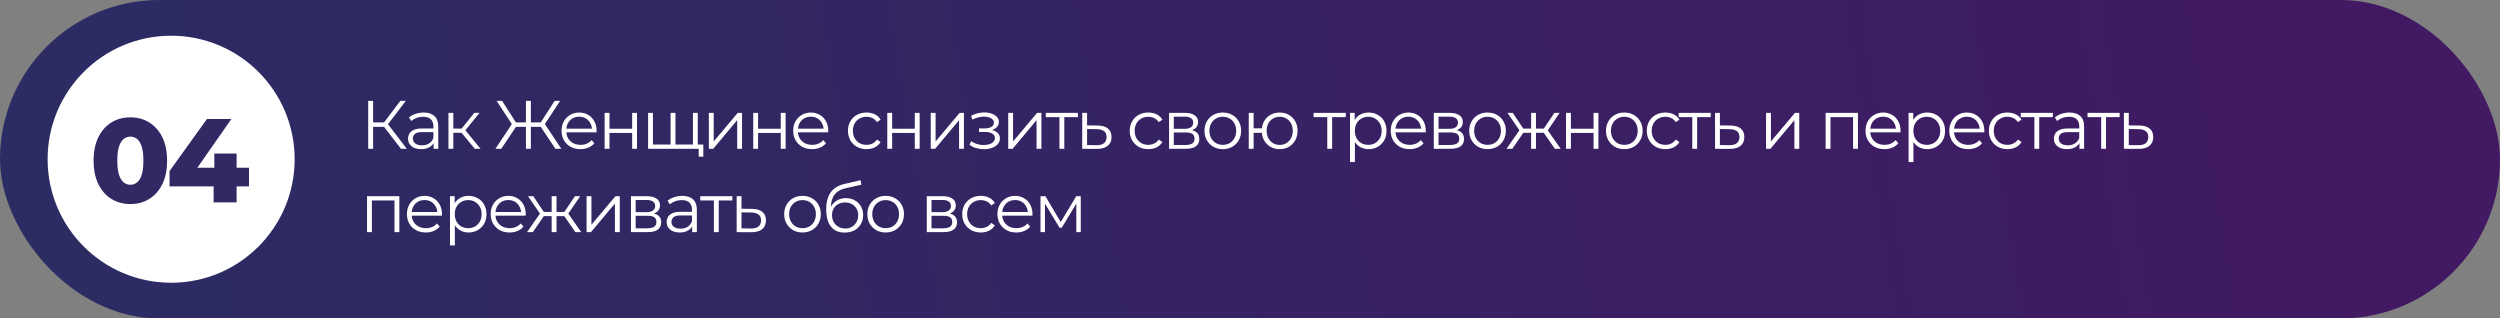
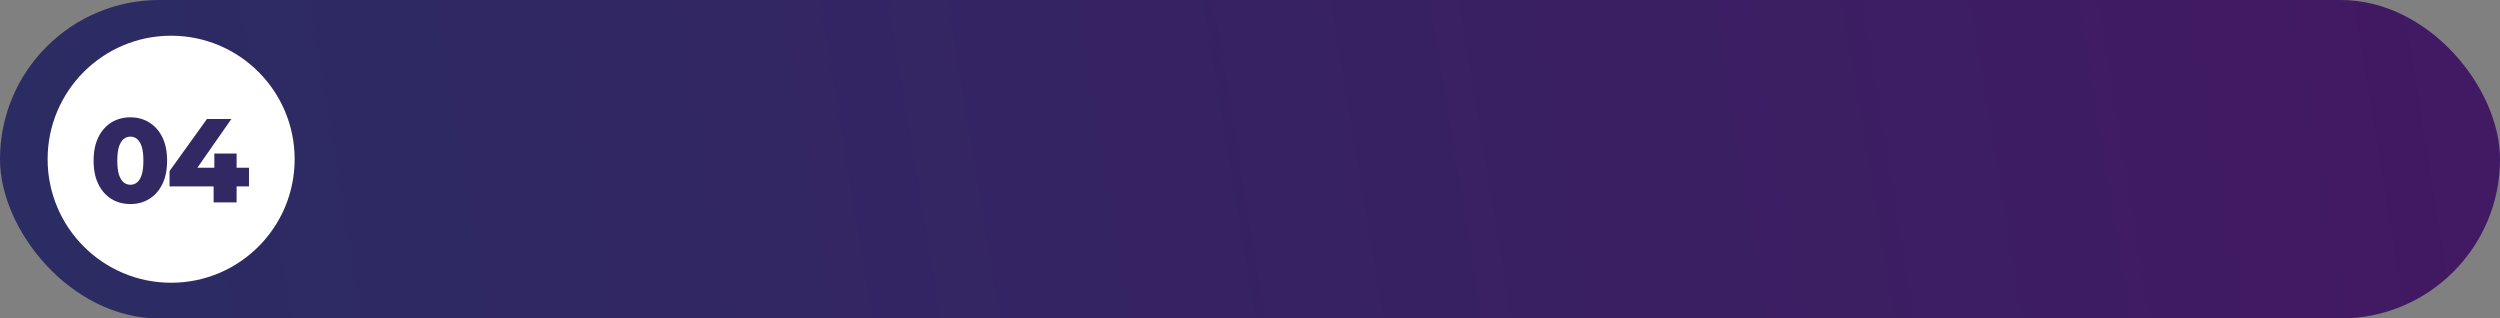
<svg xmlns="http://www.w3.org/2000/svg" width="840" height="107" viewBox="0 0 840 107" fill="none">
  <rect x="0" y="0" width="840" height="107" fill="#808080" stroke="none" />
  <rect width="840" height="107" rx="53.5" fill="url(#paint0_linear_843_74)" />
-   <path d="M134.731 50L128.544 41.973L129.924 41.145L136.686 50H134.731ZM123.714 50V33.9H125.37V50H123.714ZM124.864 42.617V41.122H129.901V42.617H124.864ZM130.062 42.134L128.498 41.858L134.501 33.9H136.341L130.062 42.134ZM145.691 50V47.332L145.622 46.895V42.433C145.622 41.406 145.331 40.616 144.748 40.064C144.181 39.512 143.33 39.236 142.195 39.236C141.413 39.236 140.669 39.366 139.964 39.627C139.259 39.888 138.661 40.233 138.17 40.662L137.434 39.443C138.047 38.922 138.783 38.523 139.642 38.247C140.501 37.956 141.405 37.81 142.356 37.81C143.92 37.81 145.124 38.201 145.967 38.983C146.826 39.75 147.255 40.923 147.255 42.502V50H145.691ZM141.528 50.115C140.623 50.115 139.834 49.969 139.159 49.678C138.5 49.371 137.994 48.957 137.641 48.436C137.288 47.899 137.112 47.286 137.112 46.596C137.112 45.967 137.258 45.4 137.549 44.894C137.856 44.373 138.346 43.959 139.021 43.652C139.711 43.33 140.631 43.169 141.781 43.169H145.944V44.388H141.827C140.662 44.388 139.849 44.595 139.389 45.009C138.944 45.423 138.722 45.937 138.722 46.55C138.722 47.24 138.99 47.792 139.527 48.206C140.064 48.62 140.815 48.827 141.781 48.827C142.701 48.827 143.491 48.62 144.15 48.206C144.825 47.777 145.315 47.163 145.622 46.366L145.99 47.493C145.683 48.29 145.147 48.927 144.38 49.402C143.629 49.877 142.678 50.115 141.528 50.115ZM159.537 50L154.569 44.02L155.926 43.215L161.469 50H159.537ZM150.682 50V37.925H152.315V50H150.682ZM151.809 44.618V43.215H155.696V44.618H151.809ZM156.064 44.135L154.546 43.905L159.353 37.925H161.124L156.064 44.135ZM186.626 50L181.267 41.973L182.716 41.145L188.604 50H186.626ZM177.84 42.617V41.122H182.44V42.617H177.84ZM182.785 42.134L181.221 41.858L186.35 33.9H188.19L182.785 42.134ZM168.433 50H166.455L172.343 41.145L173.792 41.973L168.433 50ZM178.369 50H176.713V33.9H178.369V50ZM177.219 42.617H172.619V41.122H177.219V42.617ZM172.274 42.134L166.869 33.9H168.709L173.815 41.858L172.274 42.134ZM195.032 50.115C193.774 50.115 192.67 49.854 191.72 49.333C190.769 48.796 190.025 48.068 189.489 47.148C188.952 46.213 188.684 45.147 188.684 43.951C188.684 42.755 188.937 41.697 189.443 40.777C189.964 39.857 190.669 39.136 191.559 38.615C192.463 38.078 193.475 37.81 194.595 37.81C195.729 37.81 196.734 38.071 197.608 38.592C198.497 39.098 199.195 39.819 199.701 40.754C200.207 41.674 200.46 42.74 200.46 43.951C200.46 44.028 200.452 44.112 200.437 44.204C200.437 44.281 200.437 44.365 200.437 44.457H189.926V43.238H199.563L198.919 43.721C198.919 42.847 198.727 42.073 198.344 41.398C197.976 40.708 197.47 40.171 196.826 39.788C196.182 39.405 195.438 39.213 194.595 39.213C193.767 39.213 193.023 39.405 192.364 39.788C191.704 40.171 191.191 40.708 190.823 41.398C190.455 42.088 190.271 42.878 190.271 43.767V44.02C190.271 44.94 190.47 45.753 190.869 46.458C191.283 47.148 191.85 47.692 192.571 48.091C193.307 48.474 194.142 48.666 195.078 48.666C195.814 48.666 196.496 48.536 197.125 48.275C197.769 48.014 198.321 47.616 198.781 47.079L199.701 48.137C199.164 48.781 198.489 49.272 197.677 49.609C196.879 49.946 195.998 50.115 195.032 50.115ZM203.155 50V37.925H204.788V43.261H212.401V37.925H214.034V50H212.401V44.664H204.788V50H203.155ZM225.69 48.574L225.322 49.011V37.925H226.955V49.011L226.518 48.574H233.257L232.82 49.011V37.925H234.453V50H217.755V37.925H219.388V49.011L218.974 48.574H225.69ZM234.775 52.645V49.563L235.189 50H232.728V48.574H236.316V52.645H234.775ZM238.173 50V37.925H239.806V47.516L247.879 37.925H249.328V50H247.695V40.386L239.645 50H238.173ZM253.088 50V37.925H254.721V43.261H262.334V37.925H263.967V50H262.334V44.664H254.721V50H253.088ZM272.863 50.115C271.606 50.115 270.502 49.854 269.551 49.333C268.601 48.796 267.857 48.068 267.32 47.148C266.784 46.213 266.515 45.147 266.515 43.951C266.515 42.755 266.768 41.697 267.274 40.777C267.796 39.857 268.501 39.136 269.39 38.615C270.295 38.078 271.307 37.81 272.426 37.81C273.561 37.81 274.565 38.071 275.439 38.592C276.329 39.098 277.026 39.819 277.532 40.754C278.038 41.674 278.291 42.74 278.291 43.951C278.291 44.028 278.284 44.112 278.268 44.204C278.268 44.281 278.268 44.365 278.268 44.457H267.757V43.238H277.394L276.75 43.721C276.75 42.847 276.559 42.073 276.175 41.398C275.807 40.708 275.301 40.171 274.657 39.788C274.013 39.405 273.27 39.213 272.426 39.213C271.598 39.213 270.855 39.405 270.195 39.788C269.536 40.171 269.022 40.708 268.654 41.398C268.286 42.088 268.102 42.878 268.102 43.767V44.02C268.102 44.94 268.302 45.753 268.7 46.458C269.114 47.148 269.682 47.692 270.402 48.091C271.138 48.474 271.974 48.666 272.909 48.666C273.645 48.666 274.328 48.536 274.956 48.275C275.6 48.014 276.152 47.616 276.612 47.079L277.532 48.137C276.996 48.781 276.321 49.272 275.508 49.609C274.711 49.946 273.829 50.115 272.863 50.115ZM291.146 50.115C289.95 50.115 288.876 49.854 287.926 49.333C286.99 48.796 286.254 48.068 285.718 47.148C285.181 46.213 284.913 45.147 284.913 43.951C284.913 42.74 285.181 41.674 285.718 40.754C286.254 39.834 286.99 39.113 287.926 38.592C288.876 38.071 289.95 37.81 291.146 37.81C292.173 37.81 293.101 38.009 293.929 38.408C294.757 38.807 295.408 39.405 295.884 40.202L294.665 41.03C294.251 40.417 293.737 39.964 293.124 39.673C292.51 39.382 291.843 39.236 291.123 39.236C290.264 39.236 289.49 39.435 288.8 39.834C288.11 40.217 287.565 40.762 287.167 41.467C286.768 42.172 286.569 43 286.569 43.951C286.569 44.902 286.768 45.73 287.167 46.435C287.565 47.14 288.11 47.692 288.8 48.091C289.49 48.474 290.264 48.666 291.123 48.666C291.843 48.666 292.51 48.52 293.124 48.229C293.737 47.938 294.251 47.493 294.665 46.895L295.884 47.723C295.408 48.505 294.757 49.103 293.929 49.517C293.101 49.916 292.173 50.115 291.146 50.115ZM298.126 50V37.925H299.759V43.261H307.372V37.925H309.005V50H307.372V44.664H299.759V50H298.126ZM312.726 50V37.925H314.359V47.516L322.432 37.925H323.881V50H322.248V40.386L314.198 50H312.726ZM330.637 50.138C329.763 50.138 328.897 50.015 328.038 49.77C327.179 49.525 326.42 49.149 325.761 48.643L326.29 47.424C326.873 47.853 327.547 48.183 328.314 48.413C329.081 48.628 329.84 48.735 330.591 48.735C331.342 48.72 331.994 48.612 332.546 48.413C333.098 48.214 333.527 47.938 333.834 47.585C334.141 47.232 334.294 46.834 334.294 46.389C334.294 45.745 334.003 45.247 333.42 44.894C332.837 44.526 332.04 44.342 331.028 44.342H328.958V43.146H330.913C331.511 43.146 332.04 43.069 332.5 42.916C332.96 42.763 333.313 42.54 333.558 42.249C333.819 41.958 333.949 41.613 333.949 41.214C333.949 40.785 333.796 40.417 333.489 40.11C333.198 39.803 332.791 39.573 332.27 39.42C331.749 39.267 331.158 39.19 330.499 39.19C329.901 39.205 329.28 39.297 328.636 39.466C327.992 39.619 327.356 39.857 326.727 40.179L326.267 38.914C326.972 38.546 327.67 38.27 328.36 38.086C329.065 37.887 329.771 37.787 330.476 37.787C331.442 37.756 332.308 37.871 333.075 38.132C333.857 38.393 334.478 38.768 334.938 39.259C335.398 39.734 335.628 40.309 335.628 40.984C335.628 41.582 335.444 42.103 335.076 42.548C334.708 42.993 334.217 43.338 333.604 43.583C332.991 43.828 332.293 43.951 331.511 43.951L331.58 43.514C332.96 43.514 334.033 43.782 334.8 44.319C335.582 44.856 335.973 45.584 335.973 46.504C335.973 47.225 335.735 47.861 335.26 48.413C334.785 48.95 334.141 49.371 333.328 49.678C332.531 49.985 331.634 50.138 330.637 50.138ZM338.76 50V37.925H340.393V47.516L348.466 37.925H349.915V50H348.282V40.386L340.232 50H338.76ZM355.975 50V38.914L356.389 39.351H351.398V37.925H362.185V39.351H357.194L357.608 38.914V50H355.975ZM368.824 42.18C370.342 42.195 371.492 42.533 372.274 43.192C373.072 43.851 373.47 44.802 373.47 46.044C373.47 47.332 373.041 48.321 372.182 49.011C371.339 49.701 370.112 50.038 368.502 50.023L363.626 50V37.925H365.259V42.134L368.824 42.18ZM368.41 48.781C369.53 48.796 370.373 48.574 370.94 48.114C371.523 47.639 371.814 46.949 371.814 46.044C371.814 45.139 371.531 44.48 370.963 44.066C370.396 43.637 369.545 43.414 368.41 43.399L365.259 43.353V48.735L368.41 48.781ZM385.826 50.115C384.63 50.115 383.556 49.854 382.606 49.333C381.67 48.796 380.934 48.068 380.398 47.148C379.861 46.213 379.593 45.147 379.593 43.951C379.593 42.74 379.861 41.674 380.398 40.754C380.934 39.834 381.67 39.113 382.606 38.592C383.556 38.071 384.63 37.81 385.826 37.81C386.853 37.81 387.781 38.009 388.609 38.408C389.437 38.807 390.088 39.405 390.564 40.202L389.345 41.03C388.931 40.417 388.417 39.964 387.804 39.673C387.19 39.382 386.523 39.236 385.803 39.236C384.944 39.236 384.17 39.435 383.48 39.834C382.79 40.217 382.245 40.762 381.847 41.467C381.448 42.172 381.249 43 381.249 43.951C381.249 44.902 381.448 45.73 381.847 46.435C382.245 47.14 382.79 47.692 383.48 48.091C384.17 48.474 384.944 48.666 385.803 48.666C386.523 48.666 387.19 48.52 387.804 48.229C388.417 47.938 388.931 47.493 389.345 46.895L390.564 47.723C390.088 48.505 389.437 49.103 388.609 49.517C387.781 49.916 386.853 50.115 385.826 50.115ZM392.806 50V37.925H398.142C399.506 37.925 400.58 38.186 401.362 38.707C402.159 39.228 402.558 39.995 402.558 41.007C402.558 41.988 402.182 42.747 401.431 43.284C400.679 43.805 399.69 44.066 398.464 44.066L398.786 43.583C400.227 43.583 401.285 43.851 401.96 44.388C402.634 44.925 402.972 45.699 402.972 46.711C402.972 47.754 402.588 48.566 401.822 49.149C401.07 49.716 399.897 50 398.303 50H392.806ZM394.393 48.712H398.234C399.261 48.712 400.035 48.551 400.557 48.229C401.093 47.892 401.362 47.355 401.362 46.619C401.362 45.883 401.124 45.346 400.649 45.009C400.173 44.672 399.422 44.503 398.395 44.503H394.393V48.712ZM394.393 43.284H398.027C398.962 43.284 399.675 43.108 400.166 42.755C400.672 42.402 400.925 41.889 400.925 41.214C400.925 40.539 400.672 40.033 400.166 39.696C399.675 39.359 398.962 39.19 398.027 39.19H394.393V43.284ZM410.847 50.115C409.682 50.115 408.631 49.854 407.696 49.333C406.776 48.796 406.048 48.068 405.511 47.148C404.974 46.213 404.706 45.147 404.706 43.951C404.706 42.74 404.974 41.674 405.511 40.754C406.048 39.834 406.776 39.113 407.696 38.592C408.616 38.071 409.666 37.81 410.847 37.81C412.043 37.81 413.101 38.071 414.021 38.592C414.956 39.113 415.685 39.834 416.206 40.754C416.743 41.674 417.011 42.74 417.011 43.951C417.011 45.147 416.743 46.213 416.206 47.148C415.685 48.068 414.956 48.796 414.021 49.333C413.086 49.854 412.028 50.115 410.847 50.115ZM410.847 48.666C411.721 48.666 412.495 48.474 413.17 48.091C413.845 47.692 414.374 47.14 414.757 46.435C415.156 45.714 415.355 44.886 415.355 43.951C415.355 43 415.156 42.172 414.757 41.467C414.374 40.762 413.845 40.217 413.17 39.834C412.495 39.435 411.729 39.236 410.87 39.236C410.011 39.236 409.245 39.435 408.57 39.834C407.895 40.217 407.359 40.762 406.96 41.467C406.561 42.172 406.362 43 406.362 43.951C406.362 44.886 406.561 45.714 406.96 46.435C407.359 47.14 407.895 47.692 408.57 48.091C409.245 48.474 410.004 48.666 410.847 48.666ZM419.581 50V37.925H421.214V43.123H424.894V44.618H421.214V50H419.581ZM429.977 50.115C428.827 50.115 427.792 49.854 426.872 49.333C425.967 48.796 425.254 48.068 424.733 47.148C424.212 46.213 423.951 45.147 423.951 43.951C423.951 42.74 424.212 41.674 424.733 40.754C425.254 39.834 425.967 39.113 426.872 38.592C427.792 38.071 428.827 37.81 429.977 37.81C431.127 37.81 432.154 38.071 433.059 38.592C433.964 39.113 434.677 39.834 435.198 40.754C435.719 41.674 435.98 42.74 435.98 43.951C435.98 45.147 435.719 46.213 435.198 47.148C434.677 48.068 433.964 48.796 433.059 49.333C432.154 49.854 431.127 50.115 429.977 50.115ZM429.977 48.689C430.82 48.689 431.572 48.49 432.231 48.091C432.89 47.692 433.412 47.14 433.795 46.435C434.178 45.714 434.37 44.886 434.37 43.951C434.37 43 434.178 42.172 433.795 41.467C433.412 40.762 432.89 40.217 432.231 39.834C431.572 39.435 430.82 39.236 429.977 39.236C429.149 39.236 428.398 39.435 427.723 39.834C427.064 40.217 426.542 40.762 426.159 41.467C425.776 42.172 425.584 43 425.584 43.951C425.584 44.886 425.776 45.714 426.159 46.435C426.542 47.14 427.064 47.692 427.723 48.091C428.398 48.49 429.149 48.689 429.977 48.689ZM445.961 50V38.914L446.375 39.351H441.384V37.925H452.171V39.351H447.18L447.594 38.914V50H445.961ZM459.845 50.115C458.802 50.115 457.859 49.877 457.016 49.402C456.173 48.911 455.498 48.214 454.992 47.309C454.501 46.389 454.256 45.27 454.256 43.951C454.256 42.632 454.501 41.521 454.992 40.616C455.483 39.696 456.15 38.998 456.993 38.523C457.836 38.048 458.787 37.81 459.845 37.81C460.995 37.81 462.022 38.071 462.927 38.592C463.847 39.098 464.568 39.819 465.089 40.754C465.61 41.674 465.871 42.74 465.871 43.951C465.871 45.178 465.61 46.251 465.089 47.171C464.568 48.091 463.847 48.812 462.927 49.333C462.022 49.854 460.995 50.115 459.845 50.115ZM453.612 54.462V37.925H455.176V41.559L455.015 43.974L455.245 46.412V54.462H453.612ZM459.73 48.666C460.589 48.666 461.355 48.474 462.03 48.091C462.705 47.692 463.241 47.14 463.64 46.435C464.039 45.714 464.238 44.886 464.238 43.951C464.238 43.016 464.039 42.195 463.64 41.49C463.241 40.785 462.705 40.233 462.03 39.834C461.355 39.435 460.589 39.236 459.73 39.236C458.871 39.236 458.097 39.435 457.407 39.834C456.732 40.233 456.196 40.785 455.797 41.49C455.414 42.195 455.222 43.016 455.222 43.951C455.222 44.886 455.414 45.714 455.797 46.435C456.196 47.14 456.732 47.692 457.407 48.091C458.097 48.474 458.871 48.666 459.73 48.666ZM473.635 50.115C472.377 50.115 471.273 49.854 470.323 49.333C469.372 48.796 468.628 48.068 468.092 47.148C467.555 46.213 467.287 45.147 467.287 43.951C467.287 42.755 467.54 41.697 468.046 40.777C468.567 39.857 469.272 39.136 470.162 38.615C471.066 38.078 472.078 37.81 473.198 37.81C474.332 37.81 475.337 38.071 476.211 38.592C477.1 39.098 477.798 39.819 478.304 40.754C478.81 41.674 479.063 42.74 479.063 43.951C479.063 44.028 479.055 44.112 479.04 44.204C479.04 44.281 479.04 44.365 479.04 44.457H468.529V43.238H478.166L477.522 43.721C477.522 42.847 477.33 42.073 476.947 41.398C476.579 40.708 476.073 40.171 475.429 39.788C474.785 39.405 474.041 39.213 473.198 39.213C472.37 39.213 471.626 39.405 470.967 39.788C470.307 40.171 469.794 40.708 469.426 41.398C469.058 42.088 468.874 42.878 468.874 43.767V44.02C468.874 44.94 469.073 45.753 469.472 46.458C469.886 47.148 470.453 47.692 471.174 48.091C471.91 48.474 472.745 48.666 473.681 48.666C474.417 48.666 475.099 48.536 475.728 48.275C476.372 48.014 476.924 47.616 477.384 47.079L478.304 48.137C477.767 48.781 477.092 49.272 476.28 49.609C475.482 49.946 474.601 50.115 473.635 50.115ZM481.757 50V37.925H487.093C488.458 37.925 489.531 38.186 490.313 38.707C491.111 39.228 491.509 39.995 491.509 41.007C491.509 41.988 491.134 42.747 490.382 43.284C489.631 43.805 488.642 44.066 487.415 44.066L487.737 43.583C489.179 43.583 490.237 43.851 490.911 44.388C491.586 44.925 491.923 45.699 491.923 46.711C491.923 47.754 491.54 48.566 490.773 49.149C490.022 49.716 488.849 50 487.254 50H481.757ZM483.344 48.712H487.185C488.213 48.712 488.987 48.551 489.508 48.229C490.045 47.892 490.313 47.355 490.313 46.619C490.313 45.883 490.076 45.346 489.6 45.009C489.125 44.672 488.374 44.503 487.346 44.503H483.344V48.712ZM483.344 43.284H486.978C487.914 43.284 488.627 43.108 489.117 42.755C489.623 42.402 489.876 41.889 489.876 41.214C489.876 40.539 489.623 40.033 489.117 39.696C488.627 39.359 487.914 39.19 486.978 39.19H483.344V43.284ZM499.799 50.115C498.633 50.115 497.583 49.854 496.648 49.333C495.728 48.796 494.999 48.068 494.463 47.148C493.926 46.213 493.658 45.147 493.658 43.951C493.658 42.74 493.926 41.674 494.463 40.754C494.999 39.834 495.728 39.113 496.648 38.592C497.568 38.071 498.618 37.81 499.799 37.81C500.995 37.81 502.053 38.071 502.973 38.592C503.908 39.113 504.636 39.834 505.158 40.754C505.694 41.674 505.963 42.74 505.963 43.951C505.963 45.147 505.694 46.213 505.158 47.148C504.636 48.068 503.908 48.796 502.973 49.333C502.037 49.854 500.979 50.115 499.799 50.115ZM499.799 48.666C500.673 48.666 501.447 48.474 502.122 48.091C502.796 47.692 503.325 47.14 503.709 46.435C504.107 45.714 504.307 44.886 504.307 43.951C504.307 43 504.107 42.172 503.709 41.467C503.325 40.762 502.796 40.217 502.122 39.834C501.447 39.435 500.68 39.236 499.822 39.236C498.963 39.236 498.196 39.435 497.522 39.834C496.847 40.217 496.31 40.762 495.912 41.467C495.513 42.172 495.314 43 495.314 43.951C495.314 44.886 495.513 45.714 495.912 46.435C496.31 47.14 496.847 47.692 497.522 48.091C498.196 48.474 498.955 48.666 499.799 48.666ZM522.435 50L518.295 44.02L519.652 43.215L524.39 50H522.435ZM515.581 44.618V43.215H519.399V44.618H515.581ZM519.813 44.135L518.249 43.905L522.274 37.925H524.045L519.813 44.135ZM508.129 50H506.174L510.912 43.215L512.246 44.02L508.129 50ZM516.087 50H514.454V37.925H516.087V50ZM514.96 44.618H511.165V43.215H514.96V44.618ZM510.774 44.135L506.519 37.925H508.29L512.292 43.905L510.774 44.135ZM526.188 50V37.925H527.821V43.261H535.434V37.925H537.067V50H535.434V44.664H527.821V50H526.188ZM545.756 50.115C544.591 50.115 543.541 49.854 542.605 49.333C541.685 48.796 540.957 48.068 540.42 47.148C539.884 46.213 539.615 45.147 539.615 43.951C539.615 42.74 539.884 41.674 540.42 40.754C540.957 39.834 541.685 39.113 542.605 38.592C543.525 38.071 544.576 37.81 545.756 37.81C546.952 37.81 548.01 38.071 548.93 38.592C549.866 39.113 550.594 39.834 551.115 40.754C551.652 41.674 551.92 42.74 551.92 43.951C551.92 45.147 551.652 46.213 551.115 47.148C550.594 48.068 549.866 48.796 548.93 49.333C547.995 49.854 546.937 50.115 545.756 50.115ZM545.756 48.666C546.63 48.666 547.405 48.474 548.079 48.091C548.754 47.692 549.283 47.14 549.666 46.435C550.065 45.714 550.264 44.886 550.264 43.951C550.264 43 550.065 42.172 549.666 41.467C549.283 40.762 548.754 40.217 548.079 39.834C547.405 39.435 546.638 39.236 545.779 39.236C544.921 39.236 544.154 39.435 543.479 39.834C542.805 40.217 542.268 40.762 541.869 41.467C541.471 42.172 541.271 43 541.271 43.951C541.271 44.886 541.471 45.714 541.869 46.435C542.268 47.14 542.805 47.692 543.479 48.091C544.154 48.474 544.913 48.666 545.756 48.666ZM559.55 50.115C558.354 50.115 557.281 49.854 556.33 49.333C555.395 48.796 554.659 48.068 554.122 47.148C553.586 46.213 553.317 45.147 553.317 43.951C553.317 42.74 553.586 41.674 554.122 40.754C554.659 39.834 555.395 39.113 556.33 38.592C557.281 38.071 558.354 37.81 559.55 37.81C560.578 37.81 561.505 38.009 562.333 38.408C563.161 38.807 563.813 39.405 564.288 40.202L563.069 41.03C562.655 40.417 562.142 39.964 561.528 39.673C560.915 39.382 560.248 39.236 559.527 39.236C558.669 39.236 557.894 39.435 557.204 39.834C556.514 40.217 555.97 40.762 555.571 41.467C555.173 42.172 554.973 43 554.973 43.951C554.973 44.902 555.173 45.73 555.571 46.435C555.97 47.14 556.514 47.692 557.204 48.091C557.894 48.474 558.669 48.666 559.527 48.666C560.248 48.666 560.915 48.52 561.528 48.229C562.142 47.938 562.655 47.493 563.069 46.895L564.288 47.723C563.813 48.505 563.161 49.103 562.333 49.517C561.505 49.916 560.578 50.115 559.55 50.115ZM568.606 50V38.914L569.02 39.351H564.029V37.925H574.816V39.351H569.825L570.239 38.914V50H568.606ZM581.455 42.18C582.973 42.195 584.123 42.533 584.905 43.192C585.702 43.851 586.101 44.802 586.101 46.044C586.101 47.332 585.671 48.321 584.813 49.011C583.969 49.701 582.743 50.038 581.133 50.023L576.257 50V37.925H577.89V42.134L581.455 42.18ZM581.041 48.781C582.16 48.796 583.003 48.574 583.571 48.114C584.153 47.639 584.445 46.949 584.445 46.044C584.445 45.139 584.161 44.48 583.594 44.066C583.026 43.637 582.175 43.414 581.041 43.399L577.89 43.353V48.735L581.041 48.781ZM593.396 50V37.925H595.029V47.516L603.102 37.925H604.551V50H602.918V40.386L594.868 50H593.396ZM613.411 50V37.925H624.267V50H622.634V38.914L623.048 39.351H614.63L615.044 38.914V50H613.411ZM633.164 50.115C631.906 50.115 630.802 49.854 629.852 49.333C628.901 48.796 628.157 48.068 627.621 47.148C627.084 46.213 626.816 45.147 626.816 43.951C626.816 42.755 627.069 41.697 627.575 40.777C628.096 39.857 628.801 39.136 629.691 38.615C630.595 38.078 631.607 37.81 632.727 37.81C633.861 37.81 634.866 38.071 635.74 38.592C636.629 39.098 637.327 39.819 637.833 40.754C638.339 41.674 638.592 42.74 638.592 43.951C638.592 44.028 638.584 44.112 638.569 44.204C638.569 44.281 638.569 44.365 638.569 44.457H628.058V43.238H637.695L637.051 43.721C637.051 42.847 636.859 42.073 636.476 41.398C636.108 40.708 635.602 40.171 634.958 39.788C634.314 39.405 633.57 39.213 632.727 39.213C631.899 39.213 631.155 39.405 630.496 39.788C629.836 40.171 629.323 40.708 628.955 41.398C628.587 42.088 628.403 42.878 628.403 43.767V44.02C628.403 44.94 628.602 45.753 629.001 46.458C629.415 47.148 629.982 47.692 630.703 48.091C631.439 48.474 632.274 48.666 633.21 48.666C633.946 48.666 634.628 48.536 635.257 48.275C635.901 48.014 636.453 47.616 636.913 47.079L637.833 48.137C637.296 48.781 636.621 49.272 635.809 49.609C635.011 49.946 634.13 50.115 633.164 50.115ZM647.52 50.115C646.477 50.115 645.534 49.877 644.691 49.402C643.847 48.911 643.173 48.214 642.667 47.309C642.176 46.389 641.931 45.27 641.931 43.951C641.931 42.632 642.176 41.521 642.667 40.616C643.157 39.696 643.824 38.998 644.668 38.523C645.511 38.048 646.462 37.81 647.52 37.81C648.67 37.81 649.697 38.071 650.602 38.592C651.522 39.098 652.242 39.819 652.764 40.754C653.285 41.674 653.546 42.74 653.546 43.951C653.546 45.178 653.285 46.251 652.764 47.171C652.242 48.091 651.522 48.812 650.602 49.333C649.697 49.854 648.67 50.115 647.52 50.115ZM641.287 54.462V37.925H642.851V41.559L642.69 43.974L642.92 46.412V54.462H641.287ZM647.405 48.666C648.263 48.666 649.03 48.474 649.705 48.091C650.379 47.692 650.916 47.14 651.315 46.435C651.713 45.714 651.913 44.886 651.913 43.951C651.913 43.016 651.713 42.195 651.315 41.49C650.916 40.785 650.379 40.233 649.705 39.834C649.03 39.435 648.263 39.236 647.405 39.236C646.546 39.236 645.772 39.435 645.082 39.834C644.407 40.233 643.87 40.785 643.472 41.49C643.088 42.195 642.897 43.016 642.897 43.951C642.897 44.886 643.088 45.714 643.472 46.435C643.87 47.14 644.407 47.692 645.082 48.091C645.772 48.474 646.546 48.666 647.405 48.666ZM661.309 50.115C660.052 50.115 658.948 49.854 657.997 49.333C657.046 48.796 656.303 48.068 655.766 47.148C655.229 46.213 654.961 45.147 654.961 43.951C654.961 42.755 655.214 41.697 655.72 40.777C656.241 39.857 656.947 39.136 657.836 38.615C658.741 38.078 659.753 37.81 660.872 37.81C662.007 37.81 663.011 38.071 663.885 38.592C664.774 39.098 665.472 39.819 665.978 40.754C666.484 41.674 666.737 42.74 666.737 43.951C666.737 44.028 666.729 44.112 666.714 44.204C666.714 44.281 666.714 44.365 666.714 44.457H656.203V43.238H665.84L665.196 43.721C665.196 42.847 665.004 42.073 664.621 41.398C664.253 40.708 663.747 40.171 663.103 39.788C662.459 39.405 661.715 39.213 660.872 39.213C660.044 39.213 659.3 39.405 658.641 39.788C657.982 40.171 657.468 40.708 657.1 41.398C656.732 42.088 656.548 42.878 656.548 43.767V44.02C656.548 44.94 656.747 45.753 657.146 46.458C657.56 47.148 658.127 47.692 658.848 48.091C659.584 48.474 660.42 48.666 661.355 48.666C662.091 48.666 662.773 48.536 663.402 48.275C664.046 48.014 664.598 47.616 665.058 47.079L665.978 48.137C665.441 48.781 664.767 49.272 663.954 49.609C663.157 49.946 662.275 50.115 661.309 50.115ZM674.492 50.115C673.296 50.115 672.223 49.854 671.272 49.333C670.337 48.796 669.601 48.068 669.064 47.148C668.527 46.213 668.259 45.147 668.259 43.951C668.259 42.74 668.527 41.674 669.064 40.754C669.601 39.834 670.337 39.113 671.272 38.592C672.223 38.071 673.296 37.81 674.492 37.81C675.519 37.81 676.447 38.009 677.275 38.408C678.103 38.807 678.755 39.405 679.23 40.202L678.011 41.03C677.597 40.417 677.083 39.964 676.47 39.673C675.857 39.382 675.19 39.236 674.469 39.236C673.61 39.236 672.836 39.435 672.146 39.834C671.456 40.217 670.912 40.762 670.513 41.467C670.114 42.172 669.915 43 669.915 43.951C669.915 44.902 670.114 45.73 670.513 46.435C670.912 47.14 671.456 47.692 672.146 48.091C672.836 48.474 673.61 48.666 674.469 48.666C675.19 48.666 675.857 48.52 676.47 48.229C677.083 47.938 677.597 47.493 678.011 46.895L679.23 47.723C678.755 48.505 678.103 49.103 677.275 49.517C676.447 49.916 675.519 50.115 674.492 50.115ZM683.547 50V38.914L683.961 39.351H678.97V37.925H689.757V39.351H684.766L685.18 38.914V50H683.547ZM698.696 50V47.332L698.627 46.895V42.433C698.627 41.406 698.336 40.616 697.753 40.064C697.186 39.512 696.335 39.236 695.2 39.236C694.418 39.236 693.675 39.366 692.969 39.627C692.264 39.888 691.666 40.233 691.175 40.662L690.439 39.443C691.053 38.922 691.789 38.523 692.647 38.247C693.506 37.956 694.411 37.81 695.361 37.81C696.925 37.81 698.129 38.201 698.972 38.983C699.831 39.75 700.26 40.923 700.26 42.502V50H698.696ZM694.533 50.115C693.629 50.115 692.839 49.969 692.164 49.678C691.505 49.371 690.999 48.957 690.646 48.436C690.294 47.899 690.117 47.286 690.117 46.596C690.117 45.967 690.263 45.4 690.554 44.894C690.861 44.373 691.352 43.959 692.026 43.652C692.716 43.33 693.636 43.169 694.786 43.169H698.949V44.388H694.832C693.667 44.388 692.854 44.595 692.394 45.009C691.95 45.423 691.727 45.937 691.727 46.55C691.727 47.24 691.996 47.792 692.532 48.206C693.069 48.62 693.82 48.827 694.786 48.827C695.706 48.827 696.496 48.62 697.155 48.206C697.83 47.777 698.321 47.163 698.627 46.366L698.995 47.493C698.689 48.29 698.152 48.927 697.385 49.402C696.634 49.877 695.683 50.115 694.533 50.115ZM705.988 50V38.914L706.402 39.351H701.411V37.925H712.198V39.351H707.207L707.621 38.914V50H705.988ZM718.837 42.18C720.355 42.195 721.505 42.533 722.287 43.192C723.084 43.851 723.483 44.802 723.483 46.044C723.483 47.332 723.053 48.321 722.195 49.011C721.351 49.701 720.125 50.038 718.515 50.023L713.639 50V37.925H715.272V42.134L718.837 42.18ZM718.423 48.781C719.542 48.796 720.385 48.574 720.953 48.114C721.535 47.639 721.827 46.949 721.827 46.044C721.827 45.139 721.543 44.48 720.976 44.066C720.408 43.637 719.557 43.414 718.423 43.399L715.272 43.353V48.735L718.423 48.781ZM123.323 78V65.925H134.179V78H132.546V66.914L132.96 67.351H124.542L124.956 66.914V78H123.323ZM143.076 78.115C141.819 78.115 140.715 77.854 139.764 77.333C138.813 76.796 138.07 76.068 137.533 75.148C136.996 74.213 136.728 73.147 136.728 71.951C136.728 70.755 136.981 69.697 137.487 68.777C138.008 67.857 138.714 67.136 139.603 66.615C140.508 66.078 141.52 65.81 142.639 65.81C143.774 65.81 144.778 66.071 145.652 66.592C146.541 67.098 147.239 67.819 147.745 68.754C148.251 69.674 148.504 70.74 148.504 71.951C148.504 72.028 148.496 72.112 148.481 72.204C148.481 72.281 148.481 72.365 148.481 72.457H137.97V71.238H147.607L146.963 71.721C146.963 70.847 146.771 70.073 146.388 69.398C146.02 68.708 145.514 68.171 144.87 67.788C144.226 67.405 143.482 67.213 142.639 67.213C141.811 67.213 141.067 67.405 140.408 67.788C139.749 68.171 139.235 68.708 138.867 69.398C138.499 70.088 138.315 70.878 138.315 71.767V72.02C138.315 72.94 138.514 73.753 138.913 74.458C139.327 75.148 139.894 75.692 140.615 76.091C141.351 76.474 142.187 76.666 143.122 76.666C143.858 76.666 144.54 76.536 145.169 76.275C145.813 76.014 146.365 75.616 146.825 75.079L147.745 76.137C147.208 76.781 146.534 77.272 145.721 77.609C144.924 77.946 144.042 78.115 143.076 78.115ZM157.432 78.115C156.389 78.115 155.446 77.877 154.603 77.402C153.759 76.911 153.085 76.214 152.579 75.309C152.088 74.389 151.843 73.27 151.843 71.951C151.843 70.632 152.088 69.521 152.579 68.616C153.069 67.696 153.736 66.998 154.58 66.523C155.423 66.048 156.374 65.81 157.432 65.81C158.582 65.81 159.609 66.071 160.514 66.592C161.434 67.098 162.154 67.819 162.676 68.754C163.197 69.674 163.458 70.74 163.458 71.951C163.458 73.178 163.197 74.251 162.676 75.171C162.154 76.091 161.434 76.812 160.514 77.333C159.609 77.854 158.582 78.115 157.432 78.115ZM151.199 82.462V65.925H152.763V69.559L152.602 71.974L152.832 74.412V82.462H151.199ZM157.317 76.666C158.175 76.666 158.942 76.474 159.617 76.091C160.291 75.692 160.828 75.14 161.227 74.435C161.625 73.714 161.825 72.886 161.825 71.951C161.825 71.016 161.625 70.195 161.227 69.49C160.828 68.785 160.291 68.233 159.617 67.834C158.942 67.435 158.175 67.236 157.317 67.236C156.458 67.236 155.684 67.435 154.994 67.834C154.319 68.233 153.782 68.785 153.384 69.49C153 70.195 152.809 71.016 152.809 71.951C152.809 72.886 153 73.714 153.384 74.435C153.782 75.14 154.319 75.692 154.994 76.091C155.684 76.474 156.458 76.666 157.317 76.666ZM171.221 78.115C169.964 78.115 168.86 77.854 167.909 77.333C166.959 76.796 166.215 76.068 165.678 75.148C165.142 74.213 164.873 73.147 164.873 71.951C164.873 70.755 165.126 69.697 165.632 68.777C166.154 67.857 166.859 67.136 167.748 66.615C168.653 66.078 169.665 65.81 170.784 65.81C171.919 65.81 172.923 66.071 173.797 66.592C174.687 67.098 175.384 67.819 175.89 68.754C176.396 69.674 176.649 70.74 176.649 71.951C176.649 72.028 176.642 72.112 176.626 72.204C176.626 72.281 176.626 72.365 176.626 72.457H166.115V71.238H175.752L175.108 71.721C175.108 70.847 174.917 70.073 174.533 69.398C174.165 68.708 173.659 68.171 173.015 67.788C172.371 67.405 171.628 67.213 170.784 67.213C169.956 67.213 169.213 67.405 168.553 67.788C167.894 68.171 167.38 68.708 167.012 69.398C166.644 70.088 166.46 70.878 166.46 71.767V72.02C166.46 72.94 166.66 73.753 167.058 74.458C167.472 75.148 168.04 75.692 168.76 76.091C169.496 76.474 170.332 76.666 171.267 76.666C172.003 76.666 172.686 76.536 173.314 76.275C173.958 76.014 174.51 75.616 174.97 75.079L175.89 76.137C175.354 76.781 174.679 77.272 173.866 77.609C173.069 77.946 172.187 78.115 171.221 78.115ZM193.336 78L189.196 72.02L190.553 71.215L195.291 78H193.336ZM186.482 72.618V71.215H190.3V72.618H186.482ZM190.714 72.135L189.15 71.905L193.175 65.925H194.946L190.714 72.135ZM179.03 78H177.075L181.813 71.215L183.147 72.02L179.03 78ZM186.988 78H185.355V65.925H186.988V78ZM185.861 72.618H182.066V71.215H185.861V72.618ZM181.675 72.135L177.42 65.925H179.191L183.193 71.905L181.675 72.135ZM197.089 78V65.925H198.722V75.516L206.795 65.925H208.244V78H206.611V68.386L198.561 78H197.089ZM212.004 78V65.925H217.34C218.705 65.925 219.778 66.186 220.56 66.707C221.358 67.228 221.756 67.995 221.756 69.007C221.756 69.988 221.381 70.747 220.629 71.284C219.878 71.805 218.889 72.066 217.662 72.066L217.984 71.583C219.426 71.583 220.484 71.851 221.158 72.388C221.833 72.925 222.17 73.699 222.17 74.711C222.17 75.754 221.787 76.566 221.02 77.149C220.269 77.716 219.096 78 217.501 78H212.004ZM213.591 76.712H217.432C218.46 76.712 219.234 76.551 219.755 76.229C220.292 75.892 220.56 75.355 220.56 74.619C220.56 73.883 220.323 73.346 219.847 73.009C219.372 72.672 218.621 72.503 217.593 72.503H213.591V76.712ZM213.591 71.284H217.225C218.161 71.284 218.874 71.108 219.364 70.755C219.87 70.402 220.123 69.889 220.123 69.214C220.123 68.539 219.87 68.033 219.364 67.696C218.874 67.359 218.161 67.19 217.225 67.19H213.591V71.284ZM232.575 78V75.332L232.506 74.895V70.433C232.506 69.406 232.215 68.616 231.632 68.064C231.065 67.512 230.214 67.236 229.079 67.236C228.297 67.236 227.554 67.366 226.848 67.627C226.143 67.888 225.545 68.233 225.054 68.662L224.318 67.443C224.932 66.922 225.668 66.523 226.526 66.247C227.385 65.956 228.29 65.81 229.24 65.81C230.804 65.81 232.008 66.201 232.851 66.983C233.71 67.75 234.139 68.923 234.139 70.502V78H232.575ZM228.412 78.115C227.508 78.115 226.718 77.969 226.043 77.678C225.384 77.371 224.878 76.957 224.525 76.436C224.173 75.899 223.996 75.286 223.996 74.596C223.996 73.967 224.142 73.4 224.433 72.894C224.74 72.373 225.231 71.959 225.905 71.652C226.595 71.33 227.515 71.169 228.665 71.169H232.828V72.388H228.711C227.546 72.388 226.733 72.595 226.273 73.009C225.829 73.423 225.606 73.937 225.606 74.55C225.606 75.24 225.875 75.792 226.411 76.206C226.948 76.62 227.699 76.827 228.665 76.827C229.585 76.827 230.375 76.62 231.034 76.206C231.709 75.777 232.2 75.163 232.506 74.366L232.874 75.493C232.568 76.29 232.031 76.927 231.264 77.402C230.513 77.877 229.562 78.115 228.412 78.115ZM239.867 78V66.914L240.281 67.351H235.29V65.925H246.077V67.351H241.086L241.5 66.914V78H239.867ZM252.716 70.18C254.234 70.195 255.384 70.533 256.166 71.192C256.963 71.851 257.362 72.802 257.362 74.044C257.362 75.332 256.932 76.321 256.074 77.011C255.23 77.701 254.004 78.038 252.394 78.023L247.518 78V65.925H249.151V70.134L252.716 70.18ZM252.302 76.781C253.421 76.796 254.264 76.574 254.832 76.114C255.414 75.639 255.706 74.949 255.706 74.044C255.706 73.139 255.422 72.48 254.855 72.066C254.287 71.637 253.436 71.414 252.302 71.399L249.151 71.353V76.735L252.302 76.781ZM269.625 78.115C268.46 78.115 267.409 77.854 266.474 77.333C265.554 76.796 264.826 76.068 264.289 75.148C263.752 74.213 263.484 73.147 263.484 71.951C263.484 70.74 263.752 69.674 264.289 68.754C264.826 67.834 265.554 67.113 266.474 66.592C267.394 66.071 268.444 65.81 269.625 65.81C270.821 65.81 271.879 66.071 272.799 66.592C273.734 67.113 274.463 67.834 274.984 68.754C275.521 69.674 275.789 70.74 275.789 71.951C275.789 73.147 275.521 74.213 274.984 75.148C274.463 76.068 273.734 76.796 272.799 77.333C271.864 77.854 270.806 78.115 269.625 78.115ZM269.625 76.666C270.499 76.666 271.273 76.474 271.948 76.091C272.623 75.692 273.152 75.14 273.535 74.435C273.934 73.714 274.133 72.886 274.133 71.951C274.133 71 273.934 70.172 273.535 69.467C273.152 68.762 272.623 68.217 271.948 67.834C271.273 67.435 270.507 67.236 269.648 67.236C268.789 67.236 268.023 67.435 267.348 67.834C266.673 68.217 266.137 68.762 265.738 69.467C265.339 70.172 265.14 71 265.14 71.951C265.14 72.886 265.339 73.714 265.738 74.435C266.137 75.14 266.673 75.692 267.348 76.091C268.023 76.474 268.782 76.666 269.625 76.666ZM283.787 78.138C282.806 78.138 281.932 77.977 281.165 77.655C280.414 77.333 279.77 76.842 279.233 76.183C278.697 75.524 278.29 74.711 278.014 73.745C277.738 72.764 277.6 71.629 277.6 70.341C277.6 69.191 277.708 68.187 277.922 67.328C278.137 66.454 278.436 65.703 278.819 65.074C279.203 64.445 279.647 63.916 280.153 63.487C280.675 63.042 281.234 62.69 281.832 62.429C282.446 62.153 283.074 61.946 283.718 61.808L289.146 60.543L289.422 62.061L284.316 63.211C283.994 63.288 283.603 63.395 283.143 63.533C282.699 63.671 282.239 63.878 281.763 64.154C281.303 64.43 280.874 64.813 280.475 65.304C280.077 65.795 279.755 66.431 279.509 67.213C279.279 67.98 279.164 68.938 279.164 70.088C279.164 70.333 279.172 70.533 279.187 70.686C279.203 70.824 279.218 70.977 279.233 71.146C279.264 71.299 279.287 71.529 279.302 71.836L278.589 71.238C278.758 70.303 279.103 69.49 279.624 68.8C280.146 68.095 280.797 67.55 281.579 67.167C282.377 66.768 283.258 66.569 284.224 66.569C285.344 66.569 286.34 66.814 287.214 67.305C288.088 67.78 288.771 68.447 289.261 69.306C289.767 70.165 290.02 71.161 290.02 72.296C290.02 73.415 289.76 74.42 289.238 75.309C288.732 76.198 288.012 76.896 287.076 77.402C286.141 77.893 285.045 78.138 283.787 78.138ZM283.971 76.781C284.83 76.781 285.589 76.589 286.248 76.206C286.908 75.807 287.421 75.271 287.789 74.596C288.173 73.921 288.364 73.162 288.364 72.319C288.364 71.491 288.173 70.755 287.789 70.111C287.421 69.467 286.908 68.961 286.248 68.593C285.589 68.21 284.822 68.018 283.948 68.018C283.09 68.018 282.331 68.202 281.671 68.57C281.012 68.923 280.491 69.421 280.107 70.065C279.739 70.709 279.555 71.453 279.555 72.296C279.555 73.139 279.739 73.898 280.107 74.573C280.491 75.248 281.012 75.784 281.671 76.183C282.346 76.582 283.113 76.781 283.971 76.781ZM297.568 78.115C296.403 78.115 295.353 77.854 294.417 77.333C293.497 76.796 292.769 76.068 292.232 75.148C291.696 74.213 291.427 73.147 291.427 71.951C291.427 70.74 291.696 69.674 292.232 68.754C292.769 67.834 293.497 67.113 294.417 66.592C295.337 66.071 296.388 65.81 297.568 65.81C298.764 65.81 299.822 66.071 300.742 66.592C301.678 67.113 302.406 67.834 302.927 68.754C303.464 69.674 303.732 70.74 303.732 71.951C303.732 73.147 303.464 74.213 302.927 75.148C302.406 76.068 301.678 76.796 300.742 77.333C299.807 77.854 298.749 78.115 297.568 78.115ZM297.568 76.666C298.442 76.666 299.217 76.474 299.891 76.091C300.566 75.692 301.095 75.14 301.478 74.435C301.877 73.714 302.076 72.886 302.076 71.951C302.076 71 301.877 70.172 301.478 69.467C301.095 68.762 300.566 68.217 299.891 67.834C299.217 67.435 298.45 67.236 297.591 67.236C296.733 67.236 295.966 67.435 295.291 67.834C294.617 68.217 294.08 68.762 293.681 69.467C293.283 70.172 293.083 71 293.083 71.951C293.083 72.886 293.283 73.714 293.681 74.435C294.08 75.14 294.617 75.692 295.291 76.091C295.966 76.474 296.725 76.666 297.568 76.666ZM311.402 78V65.925H316.738C318.103 65.925 319.176 66.186 319.958 66.707C320.755 67.228 321.154 67.995 321.154 69.007C321.154 69.988 320.778 70.747 320.027 71.284C319.276 71.805 318.287 72.066 317.06 72.066L317.382 71.583C318.823 71.583 319.881 71.851 320.556 72.388C321.231 72.925 321.568 73.699 321.568 74.711C321.568 75.754 321.185 76.566 320.418 77.149C319.667 77.716 318.494 78 316.899 78H311.402ZM312.989 76.712H316.83C317.857 76.712 318.632 76.551 319.153 76.229C319.69 75.892 319.958 75.355 319.958 74.619C319.958 73.883 319.72 73.346 319.245 73.009C318.77 72.672 318.018 72.503 316.991 72.503H312.989V76.712ZM312.989 71.284H316.623C317.558 71.284 318.271 71.108 318.762 70.755C319.268 70.402 319.521 69.889 319.521 69.214C319.521 68.539 319.268 68.033 318.762 67.696C318.271 67.359 317.558 67.19 316.623 67.19H312.989V71.284ZM329.535 78.115C328.339 78.115 327.266 77.854 326.315 77.333C325.38 76.796 324.644 76.068 324.107 75.148C323.57 74.213 323.302 73.147 323.302 71.951C323.302 70.74 323.57 69.674 324.107 68.754C324.644 67.834 325.38 67.113 326.315 66.592C327.266 66.071 328.339 65.81 329.535 65.81C330.562 65.81 331.49 66.009 332.318 66.408C333.146 66.807 333.798 67.405 334.273 68.202L333.054 69.03C332.64 68.417 332.126 67.964 331.513 67.673C330.9 67.382 330.233 67.236 329.512 67.236C328.653 67.236 327.879 67.435 327.189 67.834C326.499 68.217 325.955 68.762 325.556 69.467C325.157 70.172 324.958 71 324.958 71.951C324.958 72.902 325.157 73.73 325.556 74.435C325.955 75.14 326.499 75.692 327.189 76.091C327.879 76.474 328.653 76.666 329.512 76.666C330.233 76.666 330.9 76.52 331.513 76.229C332.126 75.938 332.64 75.493 333.054 74.895L334.273 75.723C333.798 76.505 333.146 77.103 332.318 77.517C331.49 77.916 330.562 78.115 329.535 78.115ZM341.488 78.115C340.231 78.115 339.127 77.854 338.176 77.333C337.225 76.796 336.482 76.068 335.945 75.148C335.408 74.213 335.14 73.147 335.14 71.951C335.14 70.755 335.393 69.697 335.899 68.777C336.42 67.857 337.126 67.136 338.015 66.615C338.92 66.078 339.932 65.81 341.051 65.81C342.186 65.81 343.19 66.071 344.064 66.592C344.953 67.098 345.651 67.819 346.157 68.754C346.663 69.674 346.916 70.74 346.916 71.951C346.916 72.028 346.908 72.112 346.893 72.204C346.893 72.281 346.893 72.365 346.893 72.457H336.382V71.238H346.019L345.375 71.721C345.375 70.847 345.183 70.073 344.8 69.398C344.432 68.708 343.926 68.171 343.282 67.788C342.638 67.405 341.894 67.213 341.051 67.213C340.223 67.213 339.479 67.405 338.82 67.788C338.161 68.171 337.647 68.708 337.279 69.398C336.911 70.088 336.727 70.878 336.727 71.767V72.02C336.727 72.94 336.926 73.753 337.325 74.458C337.739 75.148 338.306 75.692 339.027 76.091C339.763 76.474 340.599 76.666 341.534 76.666C342.27 76.666 342.952 76.536 343.581 76.275C344.225 76.014 344.777 75.616 345.237 75.079L346.157 76.137C345.62 76.781 344.946 77.272 344.133 77.609C343.336 77.946 342.454 78.115 341.488 78.115ZM349.611 78V65.925H351.267L356.741 75.194H356.051L361.617 65.925H363.135V78H361.64V67.788L361.939 67.926L356.741 76.528H356.005L350.761 67.834L351.106 67.765V78H349.611Z" fill="white" />
  <circle cx="57.5" cy="53.5" r="41.5" fill="white" />
  <path d="M43.817 68.56C41.415 68.56 39.281 67.987 37.413 66.839C35.572 65.692 34.118 64.038 33.05 61.876C31.983 59.715 31.45 57.087 31.45 53.992C31.45 50.897 31.983 48.268 33.05 46.107C34.118 43.946 35.572 42.291 37.413 41.144C39.281 39.997 41.415 39.423 43.817 39.423C46.192 39.423 48.3 39.997 50.141 41.144C52.008 42.291 53.476 43.946 54.543 46.107C55.611 48.268 56.144 50.897 56.144 53.992C56.144 57.087 55.611 59.715 54.543 61.876C53.476 64.038 52.008 65.692 50.141 66.839C48.3 67.987 46.192 68.56 43.817 68.56ZM43.817 62.077C44.671 62.077 45.418 61.81 46.058 61.276C46.725 60.742 47.246 59.889 47.619 58.715C47.993 57.514 48.179 55.94 48.179 53.992C48.179 52.017 47.993 50.443 47.619 49.269C47.246 48.095 46.725 47.241 46.058 46.707C45.418 46.174 44.671 45.907 43.817 45.907C42.963 45.907 42.203 46.174 41.535 46.707C40.895 47.241 40.375 48.095 39.975 49.269C39.601 50.443 39.414 52.017 39.414 53.992C39.414 55.94 39.601 57.514 39.975 58.715C40.375 59.889 40.895 60.742 41.535 61.276C42.203 61.81 42.963 62.077 43.817 62.077ZM56.968 62.637V57.474L69.535 39.983H77.74L65.533 57.474L61.77 56.353H83.663V62.637H56.968ZM71.776 68V62.637L72.016 56.353V51.59H79.501V68H71.776Z" fill="#312864" />
  <defs>
    <linearGradient id="paint0_linear_843_74" x1="-32.37" y1="86.43" x2="887.282" y2="-65" gradientUnits="userSpaceOnUse">
      <stop stop-color="#2A2D63" />
      <stop offset="1" stop-color="#441763" />
    </linearGradient>
  </defs>
</svg>